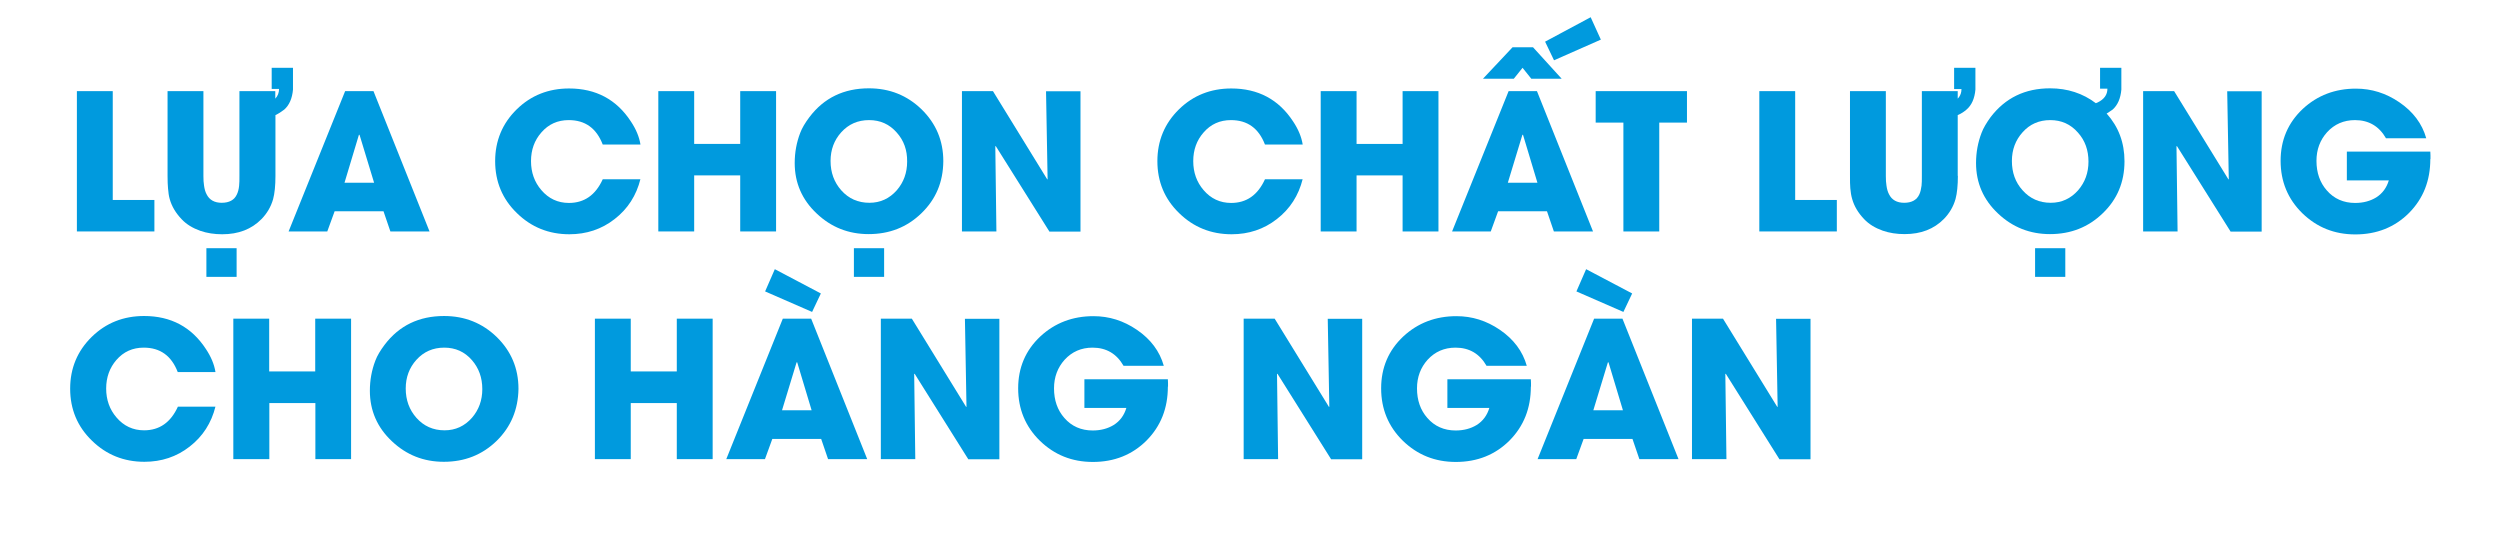
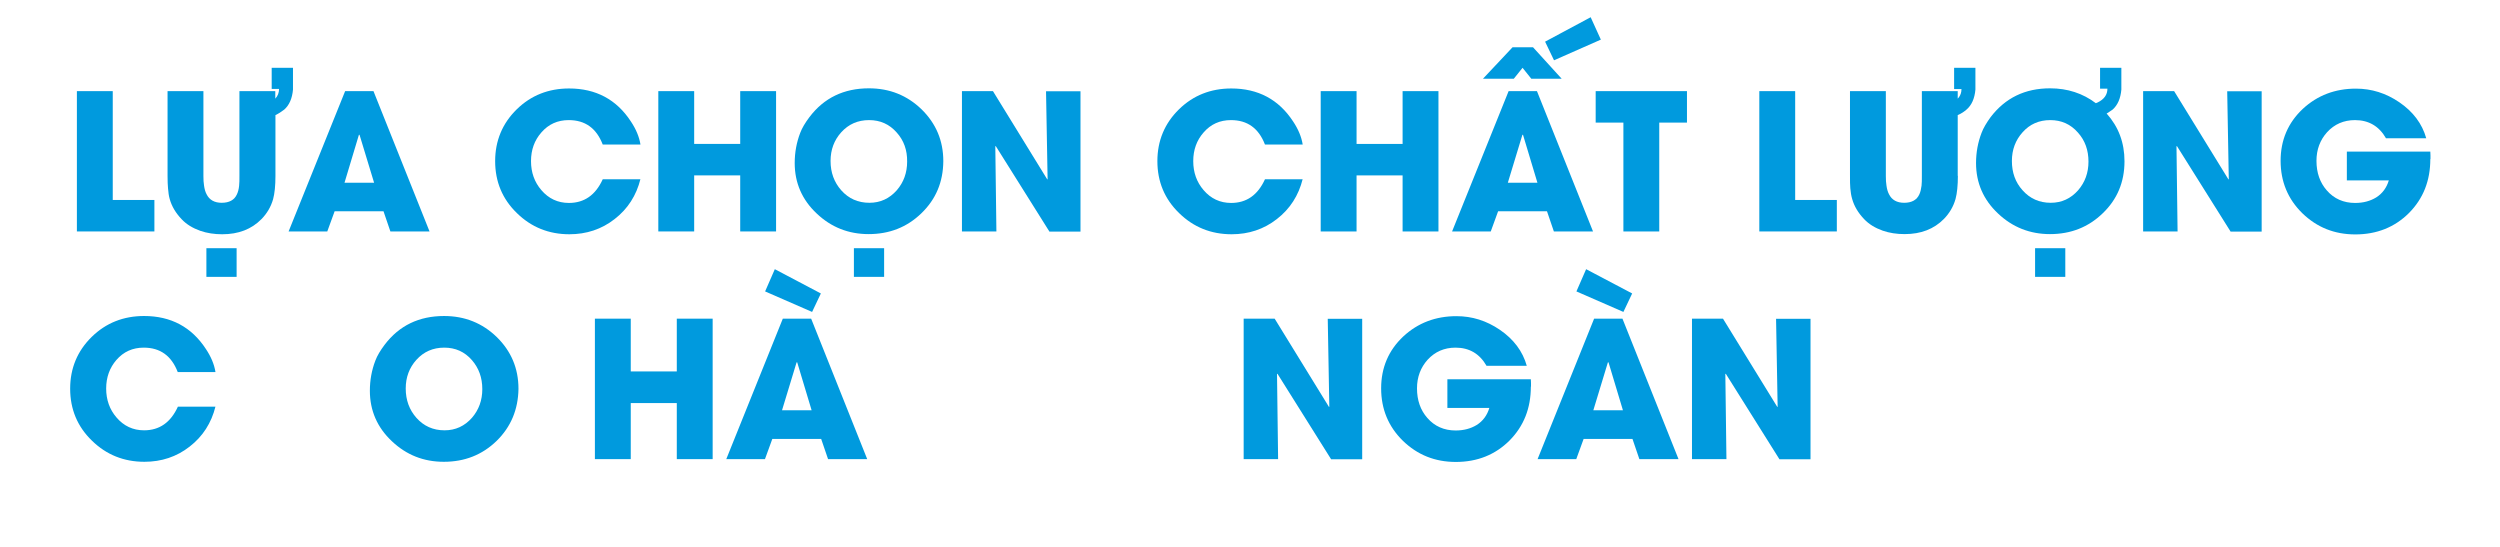
<svg xmlns="http://www.w3.org/2000/svg" version="1.1" id="Layer_1" x="0px" y="0px" viewBox="0 0 159.65 34.96" style="enable-background:new 0 0 159.65 34.96;" xml:space="preserve">
  <style type="text/css">
	.st0{fill:#CCCCCC;}
	.st1{fill:#031F4B;}
	.st2{fill:#FFFFFF;}
	.st3{fill:#009ADE;}
	.st4{fill:none;stroke:#FFFFFF;stroke-width:0.5;stroke-miterlimit:10;}
	.st5{clip-path:url(#SVGID_2_);}
	.st6{fill:none;stroke:#FFFFFF;stroke-width:0.246;stroke-miterlimit:10;}
	.st7{clip-path:url(#SVGID_4_);}
	.st8{opacity:0.8;fill:url(#SVGID_5_);}
	.st9{clip-path:url(#SVGID_7_);}
	.st10{clip-path:url(#SVGID_9_);}
	.st11{opacity:0.8;fill:url(#SVGID_10_);}
	.st12{fill:none;stroke:#009ADE;stroke-width:0.5;stroke-miterlimit:10;}
	.st13{clip-path:url(#SVGID_12_);}
	.st14{fill:none;stroke:#FFFFFF;stroke-width:0.226;stroke-miterlimit:10;}
	.st15{clip-path:url(#SVGID_14_);}
	.st16{opacity:0.8;fill:url(#SVGID_15_);}
	.st17{clip-path:url(#SVGID_17_);}
	.st18{clip-path:url(#SVGID_19_);}
	.st19{opacity:0.8;fill:url(#SVGID_20_);}
</style>
  <g>
    <g>
      <path class="st3" d="M4.91,14.78V5.82h2.29v6.95h2.66v2.01H4.91z" />
      <path class="st3" d="M17.59,7.35v3.89c0,0.61-0.05,1.11-0.15,1.48c-0.14,0.49-0.39,0.91-0.74,1.27c-0.64,0.65-1.47,0.97-2.51,0.97    c-0.5,0-0.97-0.07-1.4-0.22c-0.48-0.17-0.88-0.41-1.19-0.74c-0.38-0.4-0.63-0.82-0.76-1.28c-0.06-0.2-0.09-0.44-0.11-0.69    c-0.02-0.2-0.03-0.47-0.03-0.79V5.82h2.29v5.42c0,0.24,0.01,0.44,0.04,0.61c0.03,0.22,0.08,0.4,0.16,0.55    c0.18,0.37,0.51,0.55,0.97,0.55c0.48,0,0.81-0.18,0.97-0.54c0.07-0.15,0.12-0.33,0.14-0.55c0.02-0.16,0.02-0.37,0.02-0.63V5.82    h2.29v0.48c0.16-0.17,0.24-0.38,0.24-0.62h-0.47V4.33h1.36v1.39c-0.05,0.57-0.24,1-0.56,1.28C17.97,7.14,17.78,7.26,17.59,7.35z     M13.18,17.68v-1.83h1.93v1.83H13.18z" />
      <path class="st3" d="M24.93,14.78l-0.44-1.29h-3.12l-0.47,1.29h-2.47l3.61-8.96h1.81l3.58,8.96H24.93z M22.96,8.61h-0.04L22,11.67    h1.89L22.96,8.61z" />
      <path class="st3" d="M40.9,11.43c-0.26,1.05-0.81,1.91-1.65,2.56c-0.83,0.65-1.8,0.97-2.89,0.97c-1.31,0-2.43-0.45-3.35-1.35    c-0.93-0.9-1.39-2.01-1.39-3.32c0-1.3,0.46-2.41,1.38-3.31c0.91-0.89,2.03-1.33,3.34-1.33c1.71,0,3.03,0.7,3.95,2.11    c0.32,0.48,0.53,0.97,0.61,1.47h-2.41c-0.4-1.04-1.12-1.56-2.17-1.56c-0.71,0-1.29,0.26-1.75,0.79c-0.44,0.5-0.66,1.11-0.66,1.83    c0,0.72,0.22,1.34,0.66,1.85c0.46,0.54,1.05,0.82,1.76,0.82c0.98,0,1.7-0.5,2.16-1.51H40.9z" />
      <path class="st3" d="M47.27,14.78V11.2h-2.94v3.58h-2.29V5.82h2.29v3.37h2.94V5.82h2.29v8.96H47.27z" />
      <path class="st3" d="M58.84,13.62c-0.92,0.89-2.04,1.33-3.37,1.33c-1.29,0-2.39-0.44-3.31-1.31c-0.94-0.88-1.41-1.96-1.41-3.23    c0-0.68,0.12-1.32,0.35-1.92c0.12-0.32,0.32-0.65,0.59-1.01c0.93-1.23,2.2-1.84,3.8-1.84c1.32,0,2.44,0.45,3.36,1.34    c0.92,0.9,1.39,2,1.39,3.31C60.23,11.62,59.77,12.72,58.84,13.62z M57.27,8.47c-0.47-0.54-1.06-0.8-1.77-0.8    c-0.72,0-1.31,0.26-1.78,0.78c-0.45,0.5-0.68,1.11-0.68,1.83c0,0.74,0.23,1.36,0.68,1.87c0.47,0.53,1.07,0.8,1.8,0.8    c0.7,0,1.28-0.27,1.75-0.8c0.44-0.51,0.66-1.12,0.66-1.83C57.94,9.59,57.72,8.97,57.27,8.47z M54.53,17.68v-1.83h1.93v1.83H54.53z    " />
      <path class="st3" d="M67.01,14.78l-3.42-5.45l-0.03,0.01l0.07,5.44h-2.2V5.82h1.98l3.47,5.64l0.02-0.02l-0.1-5.61H69v8.96H67.01z" />
      <path class="st3" d="M83.19,11.43c-0.26,1.05-0.81,1.91-1.65,2.56c-0.83,0.65-1.8,0.97-2.89,0.97c-1.31,0-2.43-0.45-3.35-1.35    c-0.93-0.9-1.39-2.01-1.39-3.32c0-1.3,0.46-2.41,1.38-3.31c0.91-0.89,2.03-1.33,3.34-1.33c1.71,0,3.03,0.7,3.95,2.11    c0.32,0.48,0.53,0.97,0.61,1.47h-2.41c-0.4-1.04-1.12-1.56-2.17-1.56c-0.71,0-1.29,0.26-1.75,0.79c-0.44,0.5-0.66,1.11-0.66,1.83    c0,0.72,0.22,1.34,0.66,1.85c0.46,0.54,1.05,0.82,1.76,0.82c0.98,0,1.7-0.5,2.16-1.51H83.19z" />
      <path class="st3" d="M89.57,14.78V11.2h-2.94v3.58h-2.29V5.82h2.29v3.37h2.94V5.82h2.29v8.96H89.57z" />
      <path class="st3" d="M99.23,14.78l-0.44-1.29h-3.12l-0.47,1.29h-2.47l3.61-8.96h1.81l3.58,8.96H99.23z M97.79,5.03l-0.56-0.7    l-0.56,0.7h-1.97l1.89-2.01h1.31l1.83,2.01H97.79z M97.26,8.61h-0.04l-0.93,3.06h1.89L97.26,8.61z M99.24,3.85l-0.57-1.19    l2.91-1.56l0.65,1.43L99.24,3.85z" />
      <path class="st3" d="M105.96,7.83v6.95h-2.29V7.83h-1.77V5.82h5.83v2.01H105.96z" />
      <path class="st3" d="M112.35,14.78V5.82h2.29v6.95h2.66v2.01H112.35z" />
      <path class="st3" d="M125.03,11.23c0,0.61-0.05,1.11-0.15,1.48c-0.14,0.49-0.39,0.91-0.74,1.27c-0.64,0.65-1.47,0.97-2.51,0.97    c-0.51,0-0.97-0.07-1.4-0.22c-0.48-0.17-0.88-0.41-1.19-0.74c-0.38-0.4-0.63-0.82-0.76-1.28c-0.06-0.2-0.1-0.44-0.12-0.69    c-0.02-0.2-0.02-0.47-0.02-0.79V5.82h2.29v5.42c0,0.24,0.01,0.44,0.04,0.61c0.03,0.22,0.08,0.4,0.16,0.55    c0.18,0.37,0.51,0.55,0.97,0.55c0.48,0,0.81-0.18,0.97-0.54c0.07-0.15,0.11-0.33,0.14-0.55c0.02-0.16,0.02-0.37,0.02-0.63V5.82    h2.29V11.23z M124.79,4.33h1.36v1.39c-0.05,0.57-0.24,1-0.57,1.28c-0.32,0.28-0.69,0.44-1.09,0.49l-0.59,0.05l0.04-0.85l0.23,0.01    c0.1,0,0.25-0.05,0.47-0.13c0.41-0.2,0.62-0.49,0.62-0.88h-0.47V4.33z" />
      <path class="st3" d="M134.53,7.25c0.76,0.85,1.14,1.86,1.14,3.05c0,1.32-0.46,2.43-1.39,3.32c-0.92,0.89-2.04,1.33-3.37,1.33    c-1.28,0-2.39-0.44-3.31-1.31c-0.94-0.88-1.41-1.96-1.41-3.23c0-0.68,0.12-1.32,0.35-1.92c0.12-0.32,0.32-0.65,0.58-1.01    c0.94-1.23,2.2-1.84,3.8-1.84c1.11,0,2.09,0.32,2.92,0.95c0.04-0.02,0.08-0.03,0.12-0.05c0.41-0.2,0.62-0.49,0.62-0.88h-0.47V4.33    h1.36v1.39c-0.05,0.57-0.24,1-0.56,1.28C134.78,7.09,134.65,7.18,134.53,7.25z M132.7,8.47c-0.47-0.54-1.06-0.8-1.77-0.8    c-0.72,0-1.31,0.26-1.77,0.78c-0.45,0.5-0.68,1.11-0.68,1.83c0,0.74,0.22,1.36,0.68,1.87c0.47,0.53,1.07,0.8,1.8,0.8    c0.7,0,1.28-0.27,1.75-0.8c0.44-0.51,0.66-1.12,0.66-1.83C133.37,9.59,133.15,8.97,132.7,8.47z M129.96,17.68v-1.83h1.93v1.83    H129.96z" />
      <path class="st3" d="M142.44,14.78l-3.42-5.45l-0.03,0.01l0.07,5.44h-2.2V5.82h1.98l3.47,5.64l0.02-0.02l-0.1-5.61h2.2v8.96    H142.44z" />
      <path class="st3" d="M155.2,10.16c0,1.38-0.45,2.52-1.36,3.44c-0.91,0.91-2.06,1.37-3.43,1.37c-1.33,0-2.45-0.45-3.38-1.35    c-0.93-0.91-1.39-2.03-1.39-3.35c0-1.32,0.47-2.43,1.42-3.32c0.93-0.86,2.06-1.29,3.39-1.29c1,0,1.92,0.29,2.77,0.87    c0.88,0.6,1.46,1.37,1.72,2.3h-2.57c-0.44-0.77-1.1-1.16-1.98-1.16c-0.72,0-1.31,0.26-1.78,0.77c-0.45,0.5-0.68,1.11-0.68,1.83    c0,0.76,0.22,1.39,0.66,1.89c0.46,0.53,1.07,0.8,1.81,0.8c0.52,0,0.96-0.12,1.34-0.35c0.4-0.25,0.67-0.62,0.81-1.09h-2.68V9.68    h5.33c0,0.07,0.01,0.15,0.01,0.24V10.16z" />
      <path class="st3" d="M13.76,25.96c-0.26,1.05-0.81,1.91-1.65,2.56c-0.83,0.65-1.8,0.97-2.89,0.97c-1.31,0-2.43-0.45-3.35-1.35    c-0.93-0.9-1.39-2.01-1.39-3.32c0-1.3,0.46-2.41,1.38-3.31c0.91-0.89,2.03-1.33,3.34-1.33c1.71,0,3.03,0.7,3.95,2.11    c0.32,0.48,0.53,0.97,0.61,1.47h-2.41c-0.4-1.04-1.12-1.56-2.17-1.56c-0.71,0-1.29,0.26-1.75,0.79C7,23.49,6.78,24.1,6.78,24.81    c0,0.72,0.22,1.34,0.66,1.85c0.46,0.54,1.05,0.82,1.76,0.82c0.98,0,1.7-0.5,2.16-1.51H13.76z" />
-       <path class="st3" d="M20.14,29.32v-3.58H17.2v3.58H14.9v-8.97h2.29v3.37h2.94v-3.37h2.29v8.97H20.14z" />
      <path class="st3" d="M31.71,28.16c-0.92,0.89-2.04,1.33-3.37,1.33c-1.29,0-2.39-0.44-3.31-1.31c-0.94-0.88-1.41-1.96-1.41-3.23    c0-0.68,0.12-1.32,0.35-1.92c0.12-0.32,0.32-0.65,0.59-1.01c0.93-1.23,2.2-1.84,3.8-1.84c1.32,0,2.44,0.45,3.36,1.34    c0.92,0.9,1.39,2,1.39,3.31C33.09,26.15,32.63,27.26,31.71,28.16z M30.14,23c-0.47-0.54-1.06-0.8-1.77-0.8    c-0.72,0-1.31,0.26-1.78,0.78c-0.45,0.5-0.68,1.11-0.68,1.83c0,0.74,0.23,1.36,0.68,1.87c0.47,0.53,1.07,0.8,1.8,0.8    c0.7,0,1.28-0.27,1.75-0.8c0.44-0.51,0.66-1.12,0.66-1.83C30.8,24.12,30.58,23.51,30.14,23z" />
      <path class="st3" d="M43.22,29.32v-3.58h-2.94v3.58h-2.29v-8.97h2.29v3.37h2.94v-3.37h2.29v8.97H43.22z" />
      <path class="st3" d="M52.88,29.32l-0.44-1.29h-3.12l-0.47,1.29h-2.47l3.61-8.97h1.81l3.58,8.97H52.88z M51.86,19.92l-3-1.31    l0.62-1.42l2.94,1.55L51.86,19.92z M50.91,23.14h-0.04l-0.93,3.06h1.89L50.91,23.14z" />
-       <path class="st3" d="M61.83,29.32l-3.42-5.45l-0.03,0.01l0.07,5.44h-2.2v-8.97h1.98l3.47,5.64l0.02-0.02l-0.1-5.61h2.2v8.97H61.83    z" />
-       <path class="st3" d="M74.58,24.69c0,1.38-0.45,2.52-1.36,3.44c-0.91,0.91-2.06,1.37-3.43,1.37c-1.33,0-2.45-0.45-3.38-1.35    c-0.93-0.91-1.39-2.03-1.39-3.35c0-1.32,0.47-2.43,1.42-3.32c0.93-0.86,2.06-1.29,3.39-1.29c1,0,1.92,0.29,2.77,0.87    c0.88,0.6,1.46,1.37,1.72,2.3h-2.57c-0.44-0.77-1.1-1.16-1.98-1.16c-0.72,0-1.31,0.26-1.78,0.77c-0.45,0.5-0.68,1.11-0.68,1.83    c0,0.76,0.22,1.39,0.66,1.89c0.46,0.53,1.07,0.8,1.81,0.8c0.52,0,0.96-0.12,1.34-0.35c0.4-0.25,0.67-0.62,0.81-1.09h-2.68v-1.83    h5.33c0,0.07,0.01,0.15,0.01,0.24V24.69z" />
      <path class="st3" d="M85,29.32l-3.42-5.45l-0.03,0.01l0.07,5.44h-2.2v-8.97h1.98l3.47,5.64l0.02-0.02l-0.1-5.61h2.2v8.97H85z" />
      <path class="st3" d="M97.76,24.69c0,1.38-0.45,2.52-1.36,3.44c-0.91,0.91-2.06,1.37-3.43,1.37c-1.33,0-2.45-0.45-3.38-1.35    c-0.93-0.91-1.39-2.03-1.39-3.35c0-1.32,0.47-2.43,1.42-3.32c0.93-0.86,2.06-1.29,3.39-1.29c1,0,1.92,0.29,2.77,0.87    c0.88,0.6,1.46,1.37,1.72,2.3h-2.57c-0.44-0.77-1.1-1.16-1.98-1.16c-0.72,0-1.31,0.26-1.78,0.77c-0.45,0.5-0.68,1.11-0.68,1.83    c0,0.76,0.22,1.39,0.66,1.89c0.46,0.53,1.07,0.8,1.81,0.8c0.52,0,0.96-0.12,1.34-0.35c0.4-0.25,0.67-0.62,0.81-1.09h-2.68v-1.83    h5.33c0,0.07,0.01,0.15,0.01,0.24V24.69z" />
      <path class="st3" d="M104.69,29.32l-0.44-1.29h-3.12l-0.47,1.29h-2.47l3.61-8.97h1.81l3.58,8.97H104.69z M103.67,19.92l-3-1.31    l0.62-1.42l2.94,1.55L103.67,19.92z M102.72,23.14h-0.04l-0.93,3.06h1.89L102.72,23.14z" />
      <path class="st3" d="M113.63,29.32l-3.42-5.45l-0.03,0.01l0.07,5.44h-2.2v-8.97h1.98l3.47,5.64l0.02-0.02l-0.1-5.61h2.2v8.97    H113.63z" />
    </g>
  </g>
</svg>